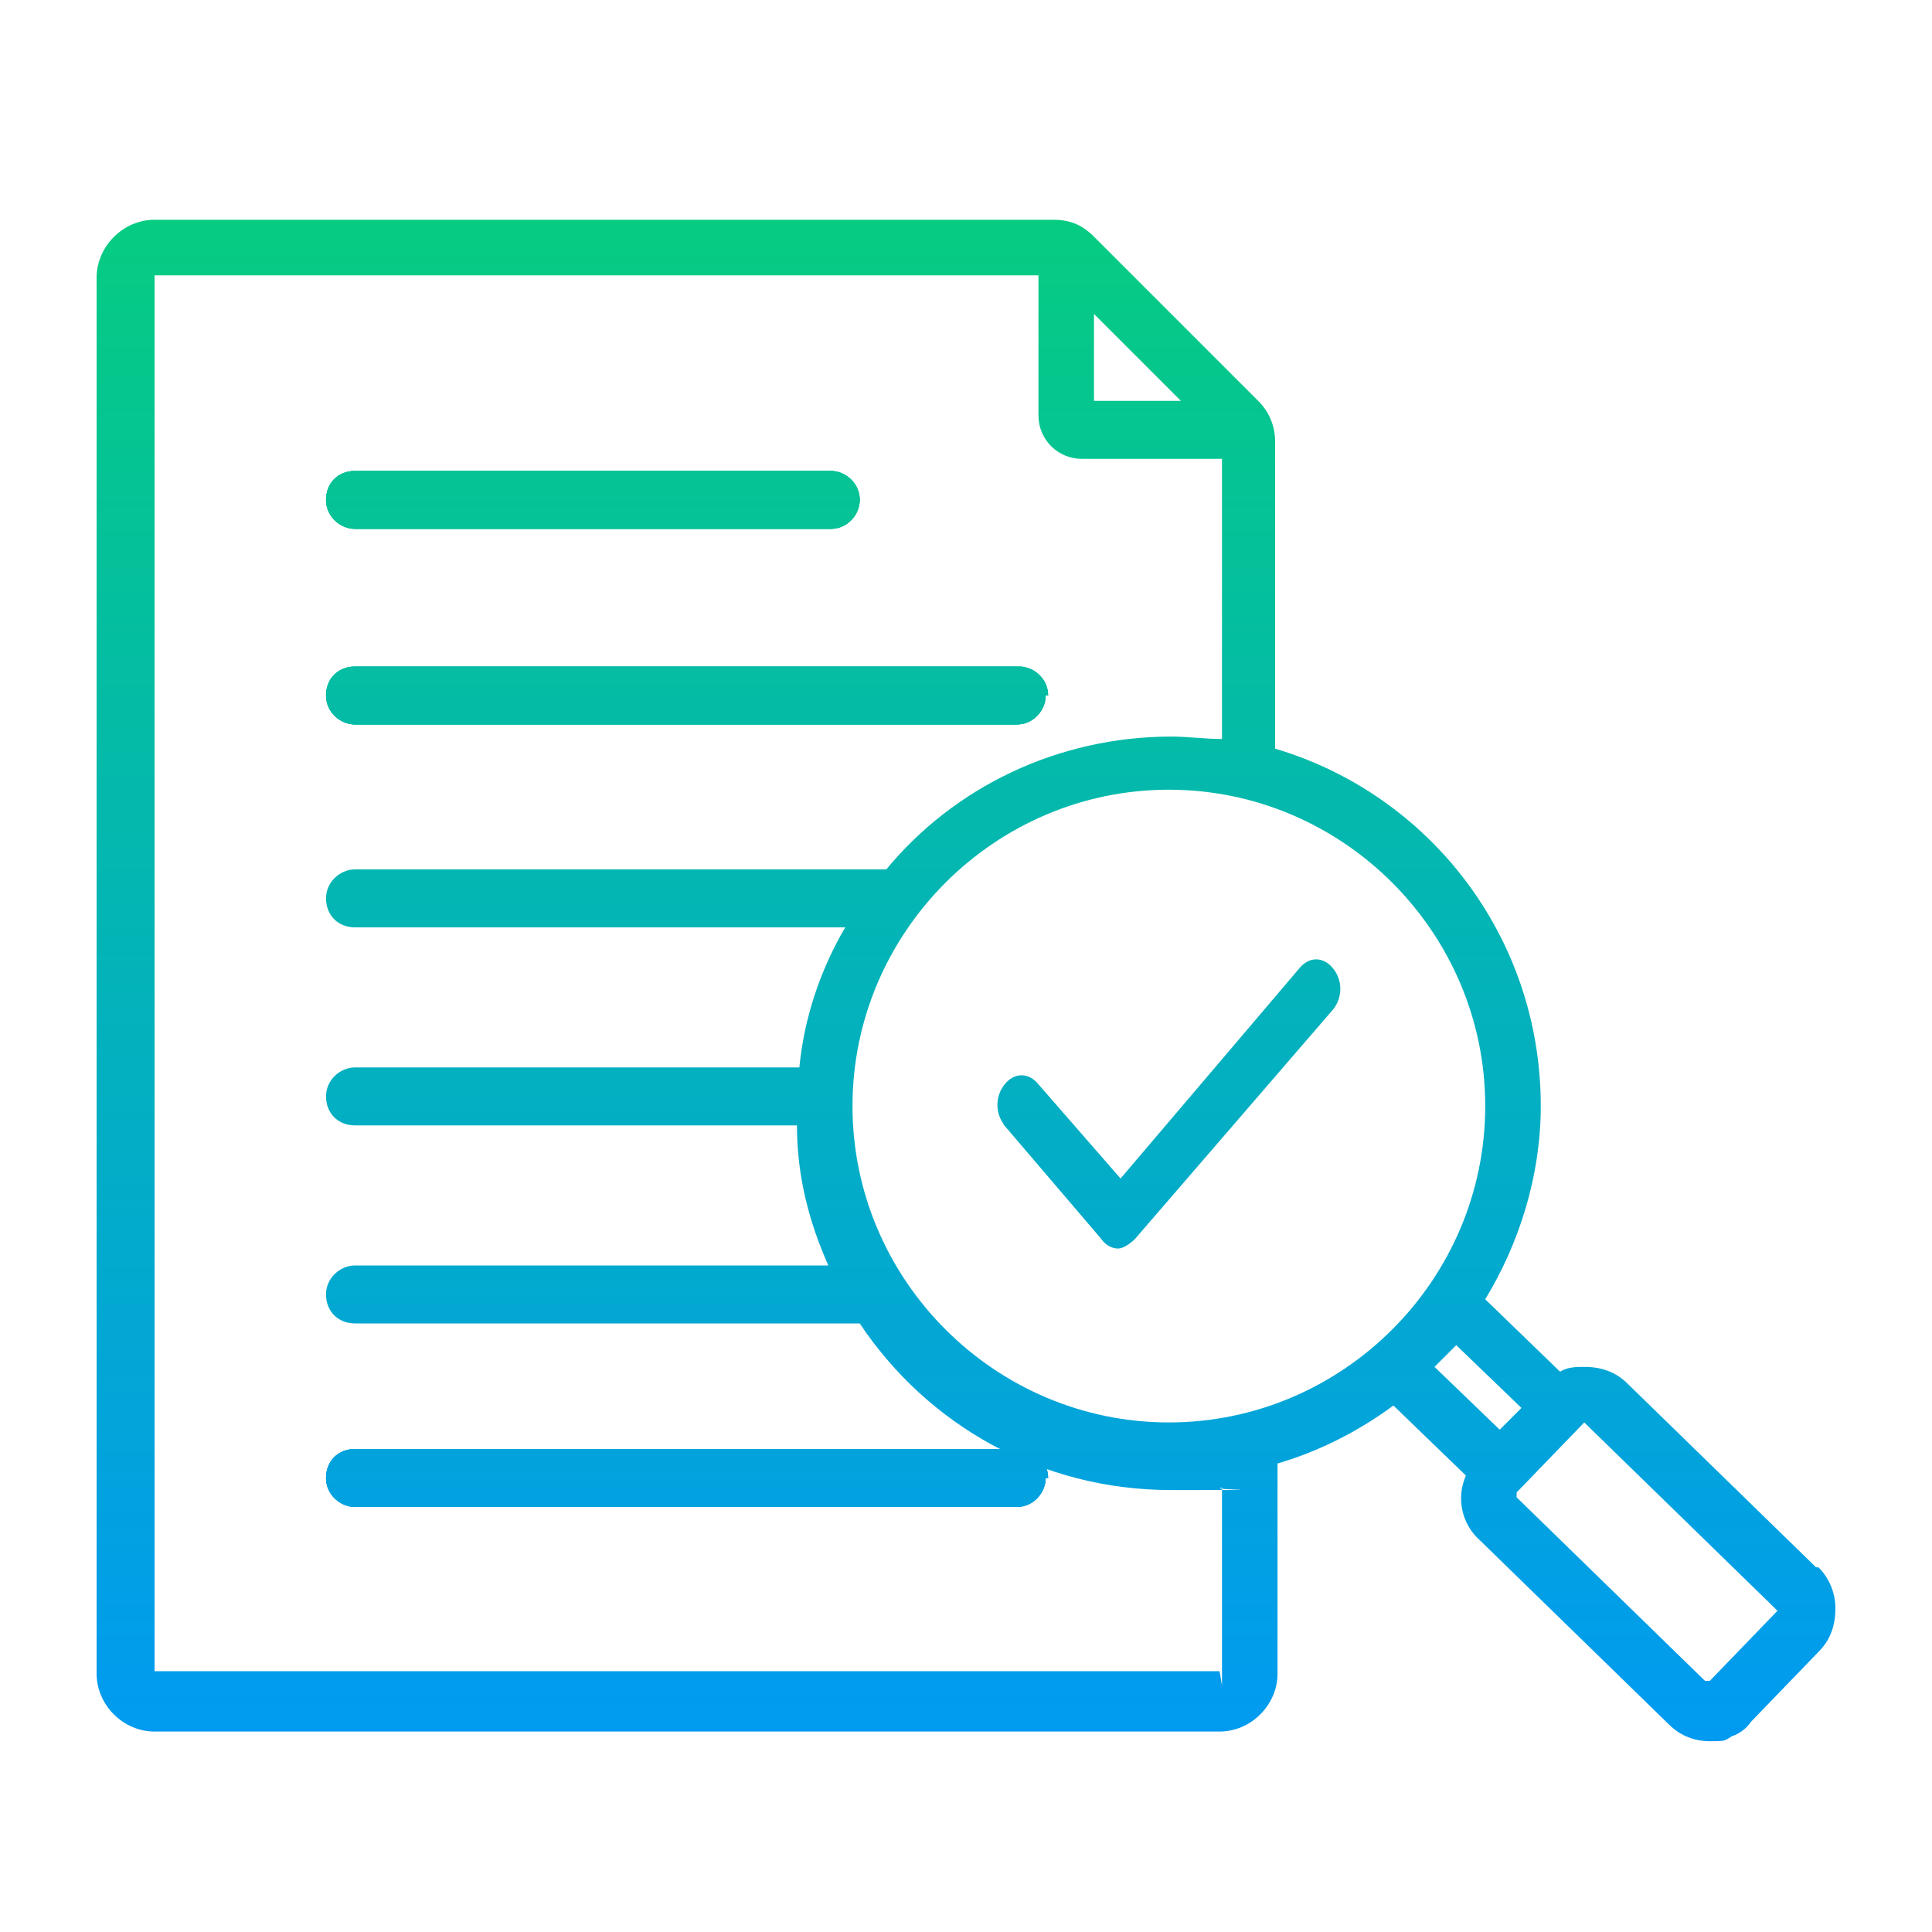
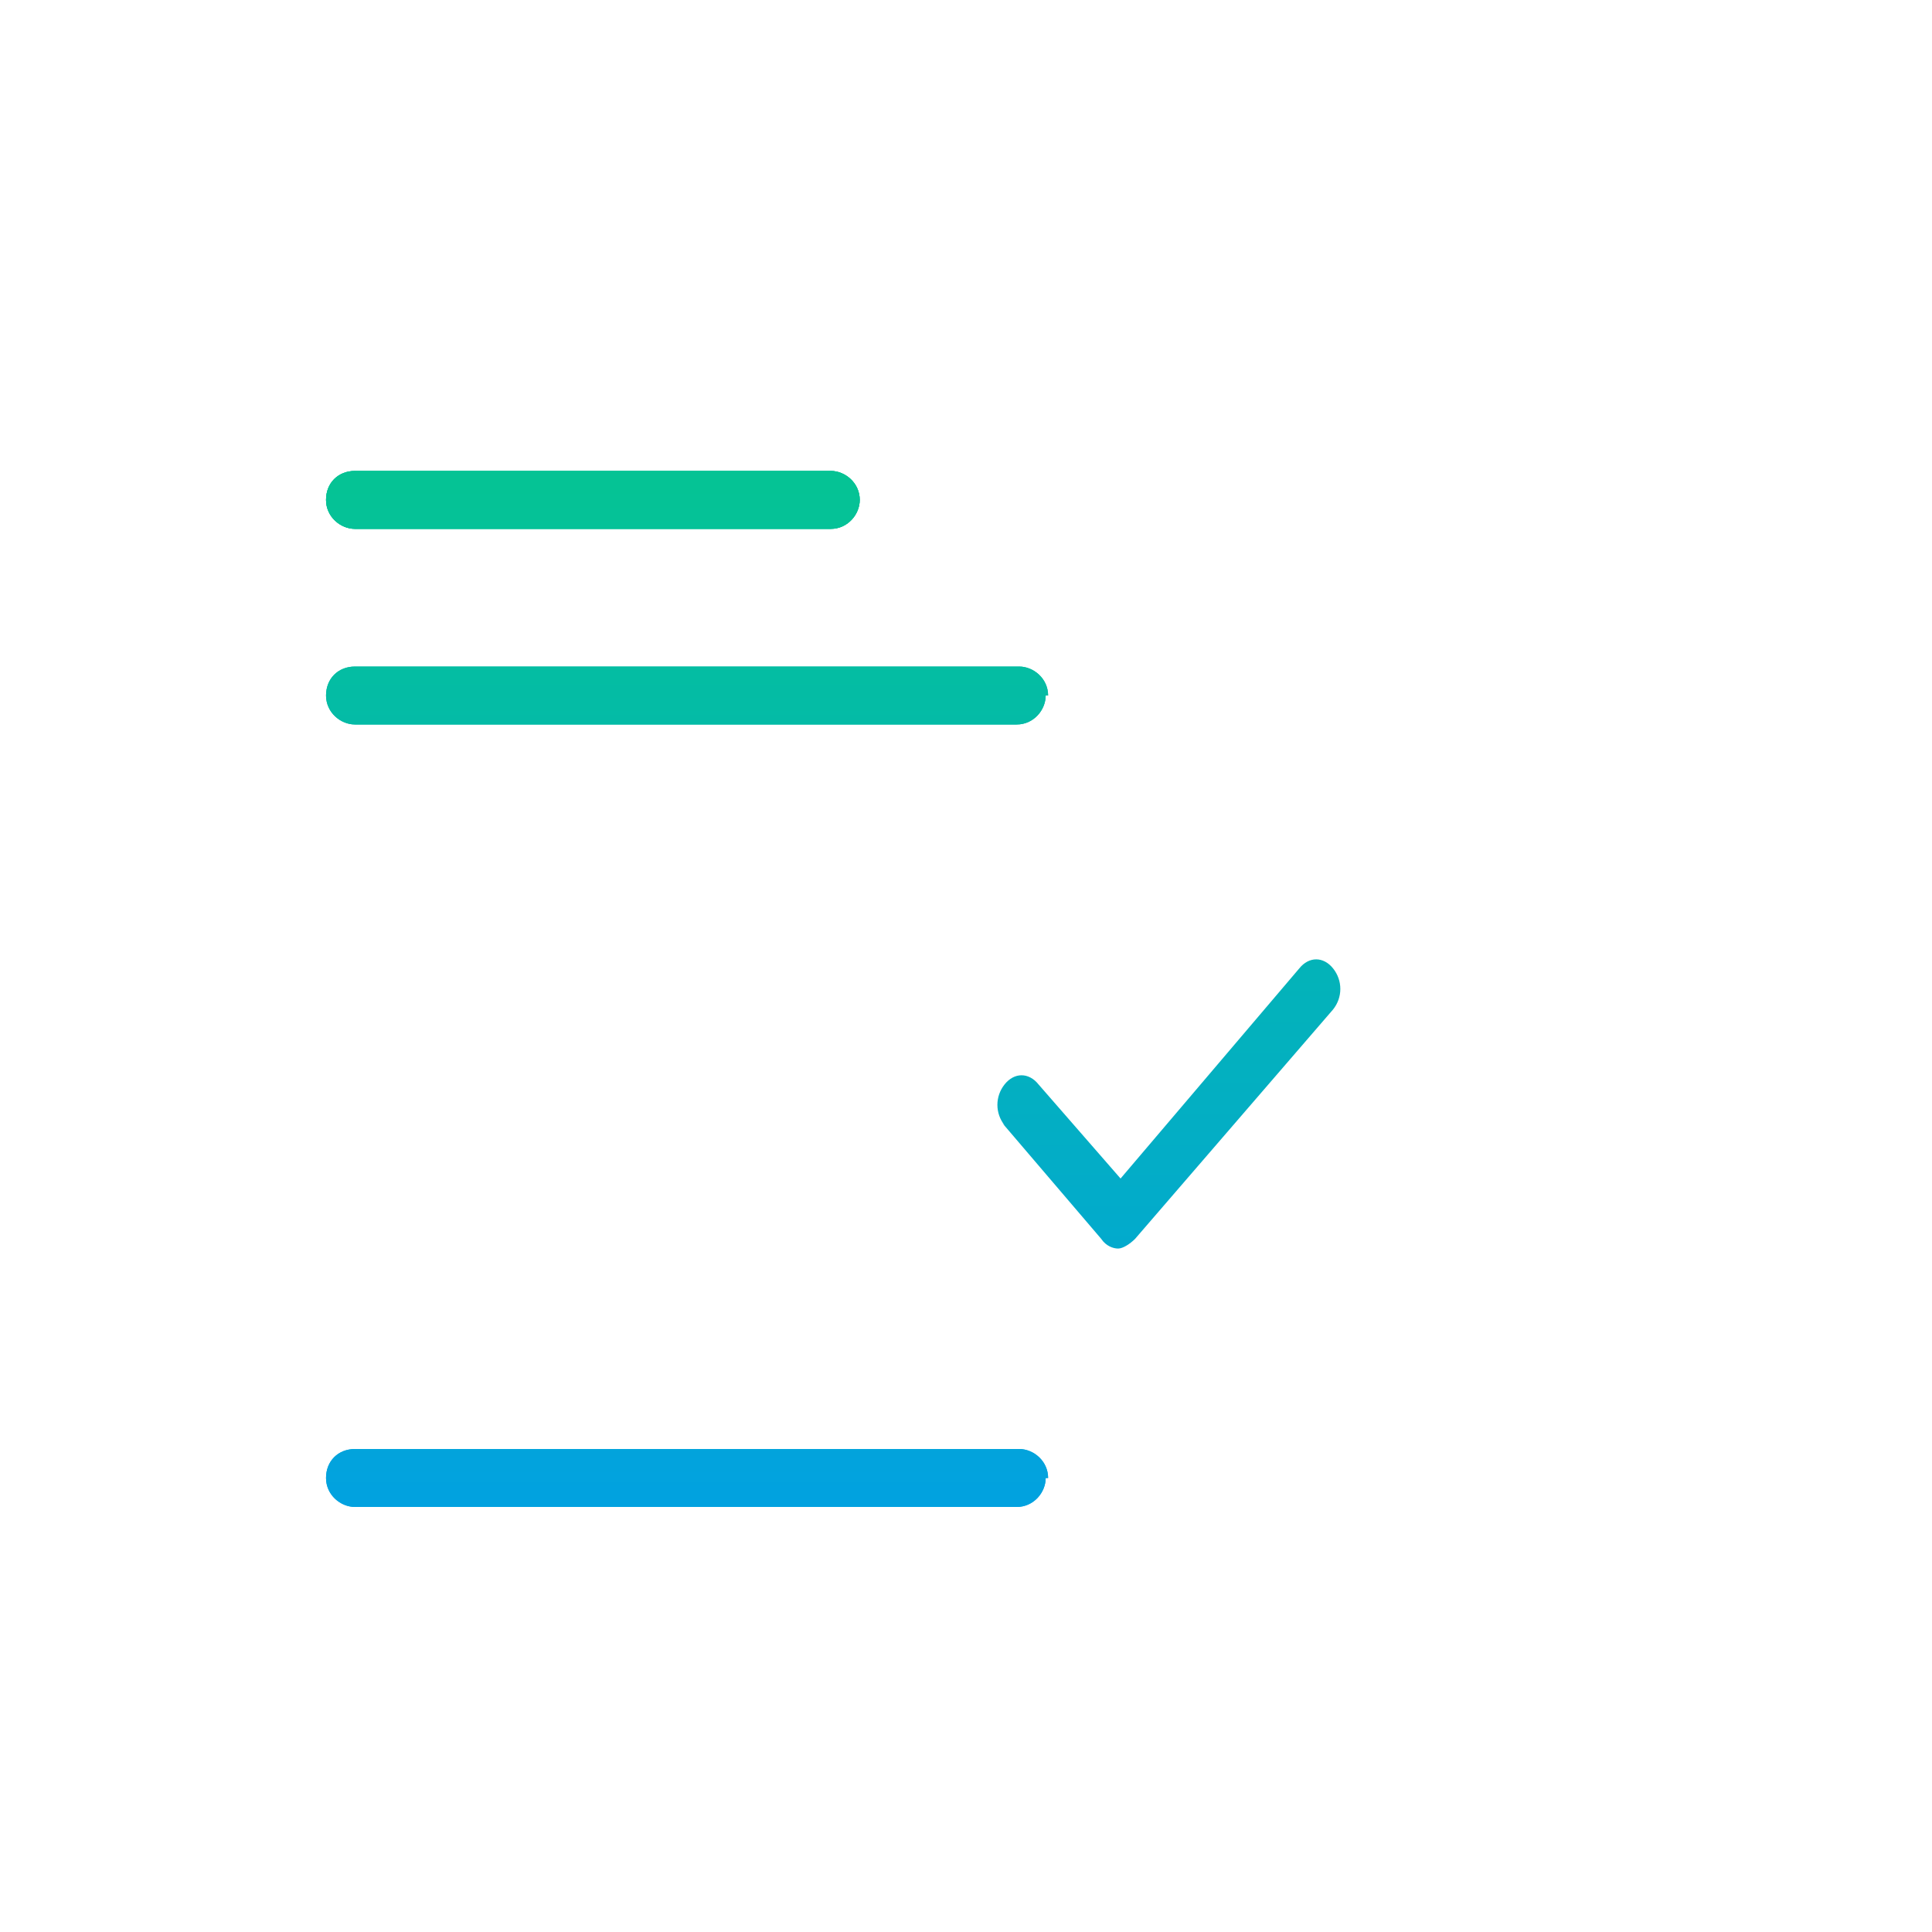
<svg xmlns="http://www.w3.org/2000/svg" xmlns:xlink="http://www.w3.org/1999/xlink" id="Layer_1" viewBox="0 0 80 80">
  <defs>
    <style> .st0 { fill: url(#linear-gradient6); } .st0, .st1, .st2, .st3, .st4, .st5, .st6, .st7 { fill-rule: evenodd; } .st8 { fill: url(#linear-gradient8); } .st1 { fill: url(#linear-gradient5); } .st2 { fill: url(#linear-gradient1); } .st3 { fill: url(#linear-gradient7); } .st4 { fill: url(#linear-gradient4); } .st5 { fill: url(#linear-gradient3); } .st6 { fill: url(#linear-gradient); } .st7 { fill: url(#linear-gradient2); } </style>
    <linearGradient id="linear-gradient" x1="28.4" y1="6.1" x2="28.4" y2="79.8" gradientUnits="userSpaceOnUse">
      <stop offset="0" stop-color="#06ce7c" />
      <stop offset="1" stop-color="#0094ff" />
    </linearGradient>
    <linearGradient id="linear-gradient1" x1="24.5" x2="24.5" y2="79.8" xlink:href="#linear-gradient" />
    <linearGradient id="linear-gradient2" x1="28.4" y1="6.1" x2="28.4" y2="79.8" xlink:href="#linear-gradient" />
    <linearGradient id="linear-gradient3" x1="24.5" x2="24.5" y2="79.8" xlink:href="#linear-gradient" />
    <linearGradient id="linear-gradient4" x1="28.4" y1="6.1" x2="28.4" y2="79.8" xlink:href="#linear-gradient" />
    <linearGradient id="linear-gradient5" x1="40" y1="6.1" x2="40" y2="79.8" xlink:href="#linear-gradient" />
    <linearGradient id="linear-gradient6" x1="24.5" x2="24.5" y2="79.8" xlink:href="#linear-gradient" />
    <linearGradient id="linear-gradient7" x1="28.4" y1="6.1" x2="28.4" y2="79.8" xlink:href="#linear-gradient" />
    <linearGradient id="linear-gradient8" x1="48.4" y1="6.1" x2="48.4" y2="79.8" xlink:href="#linear-gradient" />
  </defs>
  <path class="st6" d="M43.3,28.8c0,.6-.5,1.2-1.2,1.2H14.7c-.6,0-1.2-.5-1.2-1.2s.5-1.2,1.2-1.2h27.5c.6,0,1.2.5,1.2,1.2Z" />
  <path class="st2" d="M35.6,20.7c0,.6-.5,1.2-1.2,1.2H14.7c-.6,0-1.2-.5-1.2-1.2s.5-1.2,1.2-1.2h19.7c.6,0,1.2.5,1.2,1.2Z" />
  <path class="st7" d="M43.3,61.2c0,.6-.5,1.2-1.2,1.2H14.7c-.6,0-1.2-.5-1.2-1.2s.5-1.2,1.2-1.2h27.5c.6,0,1.2.5,1.2,1.2Z" />
  <path class="st5" d="M35.6,20.7c0,.6-.5,1.2-1.2,1.2H14.7c-.6,0-1.2-.5-1.2-1.2s.5-1.2,1.2-1.2h19.7c.6,0,1.2.5,1.2,1.2Z" />
-   <path class="st4" d="M43.3,61.2c0,.6-.5,1.2-1.2,1.2H14.7c-.6,0-1.2-.5-1.2-1.2s.5-1.2,1.2-1.2h27.5c.6,0,1.2.5,1.2,1.2Z" />
-   <path class="st6" d="M43.3,28.8c0,.6-.5,1.2-1.2,1.2H14.7c-.6,0-1.2-.5-1.2-1.2s.5-1.2,1.2-1.2h27.5c.6,0,1.2.5,1.2,1.2Z" />
-   <path class="st1" d="M75.2,64.9l-7.8-7.6c-.5-.5-1.1-.7-1.8-.7-.3,0-.7,0-1,.2l-3.1-3c1.4-2.3,2.3-5.1,2.3-8,0-7-4.6-12.9-11-14.8v-12.7c0-.6-.2-1.2-.7-1.7l-6.8-6.8c-.5-.5-1-.7-1.7-.7H6.4c-1.3,0-2.4,1.1-2.4,2.4v57.8c0,1.3,1.1,2.4,2.4,2.4h44.1c1.3,0,2.4-1.1,2.4-2.4v-8.7c1.7-.5,3.3-1.3,4.8-2.4l3,2.9c-.4.9-.2,2,.6,2.7l7.8,7.6c.5.5,1.1.7,1.7.7s.6,0,.9-.2c.3-.1.6-.3.8-.6l2.8-2.9c.5-.5.7-1.1.7-1.8,0-.7-.3-1.3-.7-1.7ZM45.3,13l3.6,3.6h-3.6v-3.6ZM50.5,69.2s0,0,0,0H6.4s0,0,0,0V11.4s0,0,0,0h36.6v5.8c0,1,.8,1.8,1.8,1.8h5.8v11.6c-.7,0-1.4-.1-2.1-.1-4.7,0-9,2.1-11.8,5.5H14.7c-.6,0-1.2.5-1.2,1.2s.5,1.2,1.2,1.2h20.3c-1,1.7-1.7,3.7-1.9,5.8H14.7c-.6,0-1.2.5-1.2,1.2s.5,1.2,1.2,1.2h18.3c0,2.1.5,4,1.3,5.8H14.7c-.6,0-1.2.5-1.2,1.2s.5,1.2,1.2,1.2h20.9c2.8,4.2,7.5,6.9,12.9,6.9s1.4,0,2.1-.1v8.2ZM48.4,58.9c-7.2,0-13.1-5.9-13.1-13.1s5.9-13.1,13.1-13.1,13.1,5.9,13.1,13.1-5.9,13.1-13.1,13.1ZM59.4,56.6c.3-.3.6-.6.9-.9l2.7,2.6-.9.9-2.7-2.6ZM73.6,66.7l-2.8,2.9c0,0-.1,0-.2,0l-7.8-7.6c0,0,0-.1,0-.2l2.8-2.9s0,0,0,0h0s0,0,0,0l7.8,7.6s0,0,0,0,0,0,0,0Z" />
  <path class="st0" d="M35.6,20.7c0,.6-.5,1.2-1.2,1.2H14.7c-.6,0-1.2-.5-1.2-1.2s.5-1.2,1.2-1.2h19.7c.6,0,1.2.5,1.2,1.2Z" />
  <path class="st3" d="M43.3,61.2c0,.6-.5,1.2-1.2,1.2H14.7c-.6,0-1.2-.5-1.2-1.2s.5-1.2,1.2-1.2h27.5c.6,0,1.2.5,1.2,1.2Z" />
  <path class="st6" d="M43.3,28.8c0,.6-.5,1.2-1.2,1.2H14.7c-.6,0-1.2-.5-1.2-1.2s.5-1.2,1.2-1.2h27.5c.6,0,1.2.5,1.2,1.2Z" />
  <path class="st8" d="M41.6,46.6c-.4-.5-.4-1.2,0-1.7s1-.5,1.4,0l3.4,3.9,7.4-8.7c.4-.5,1-.5,1.4,0s.4,1.2,0,1.7l-8.2,9.5c-.2.2-.5.4-.7.4s-.5-.1-.7-.4l-4.1-4.8Z" />
</svg>